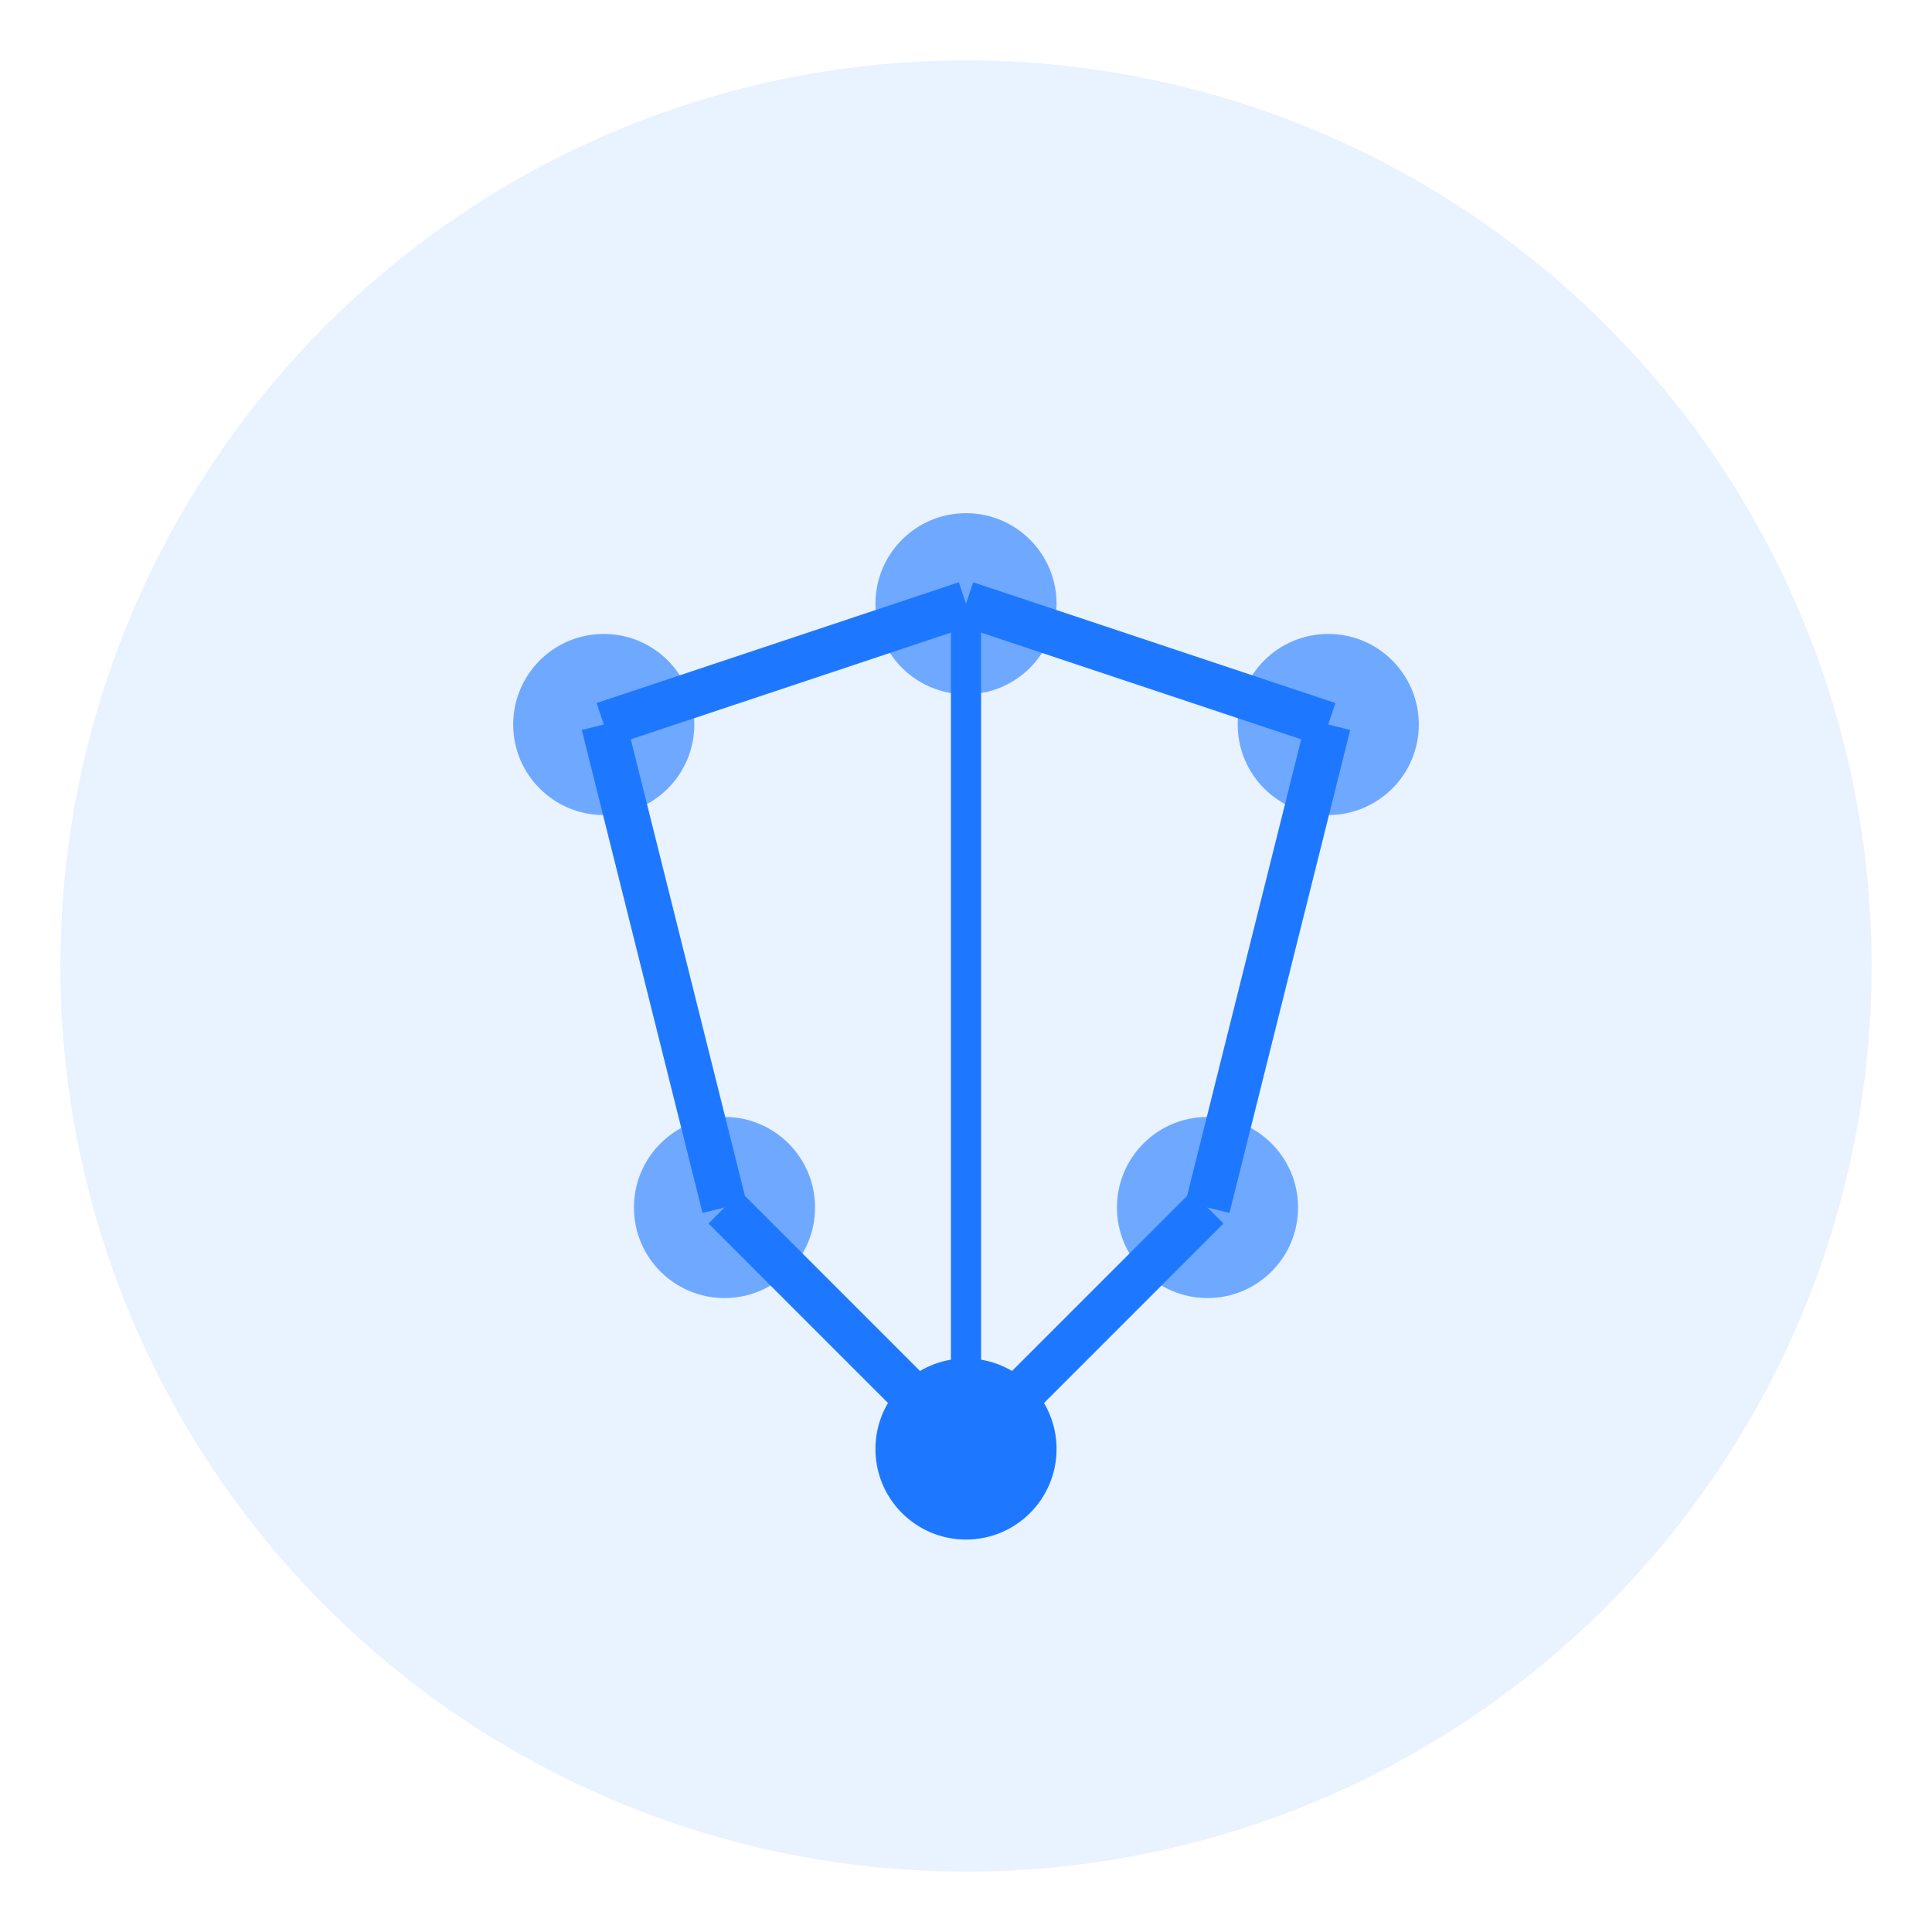
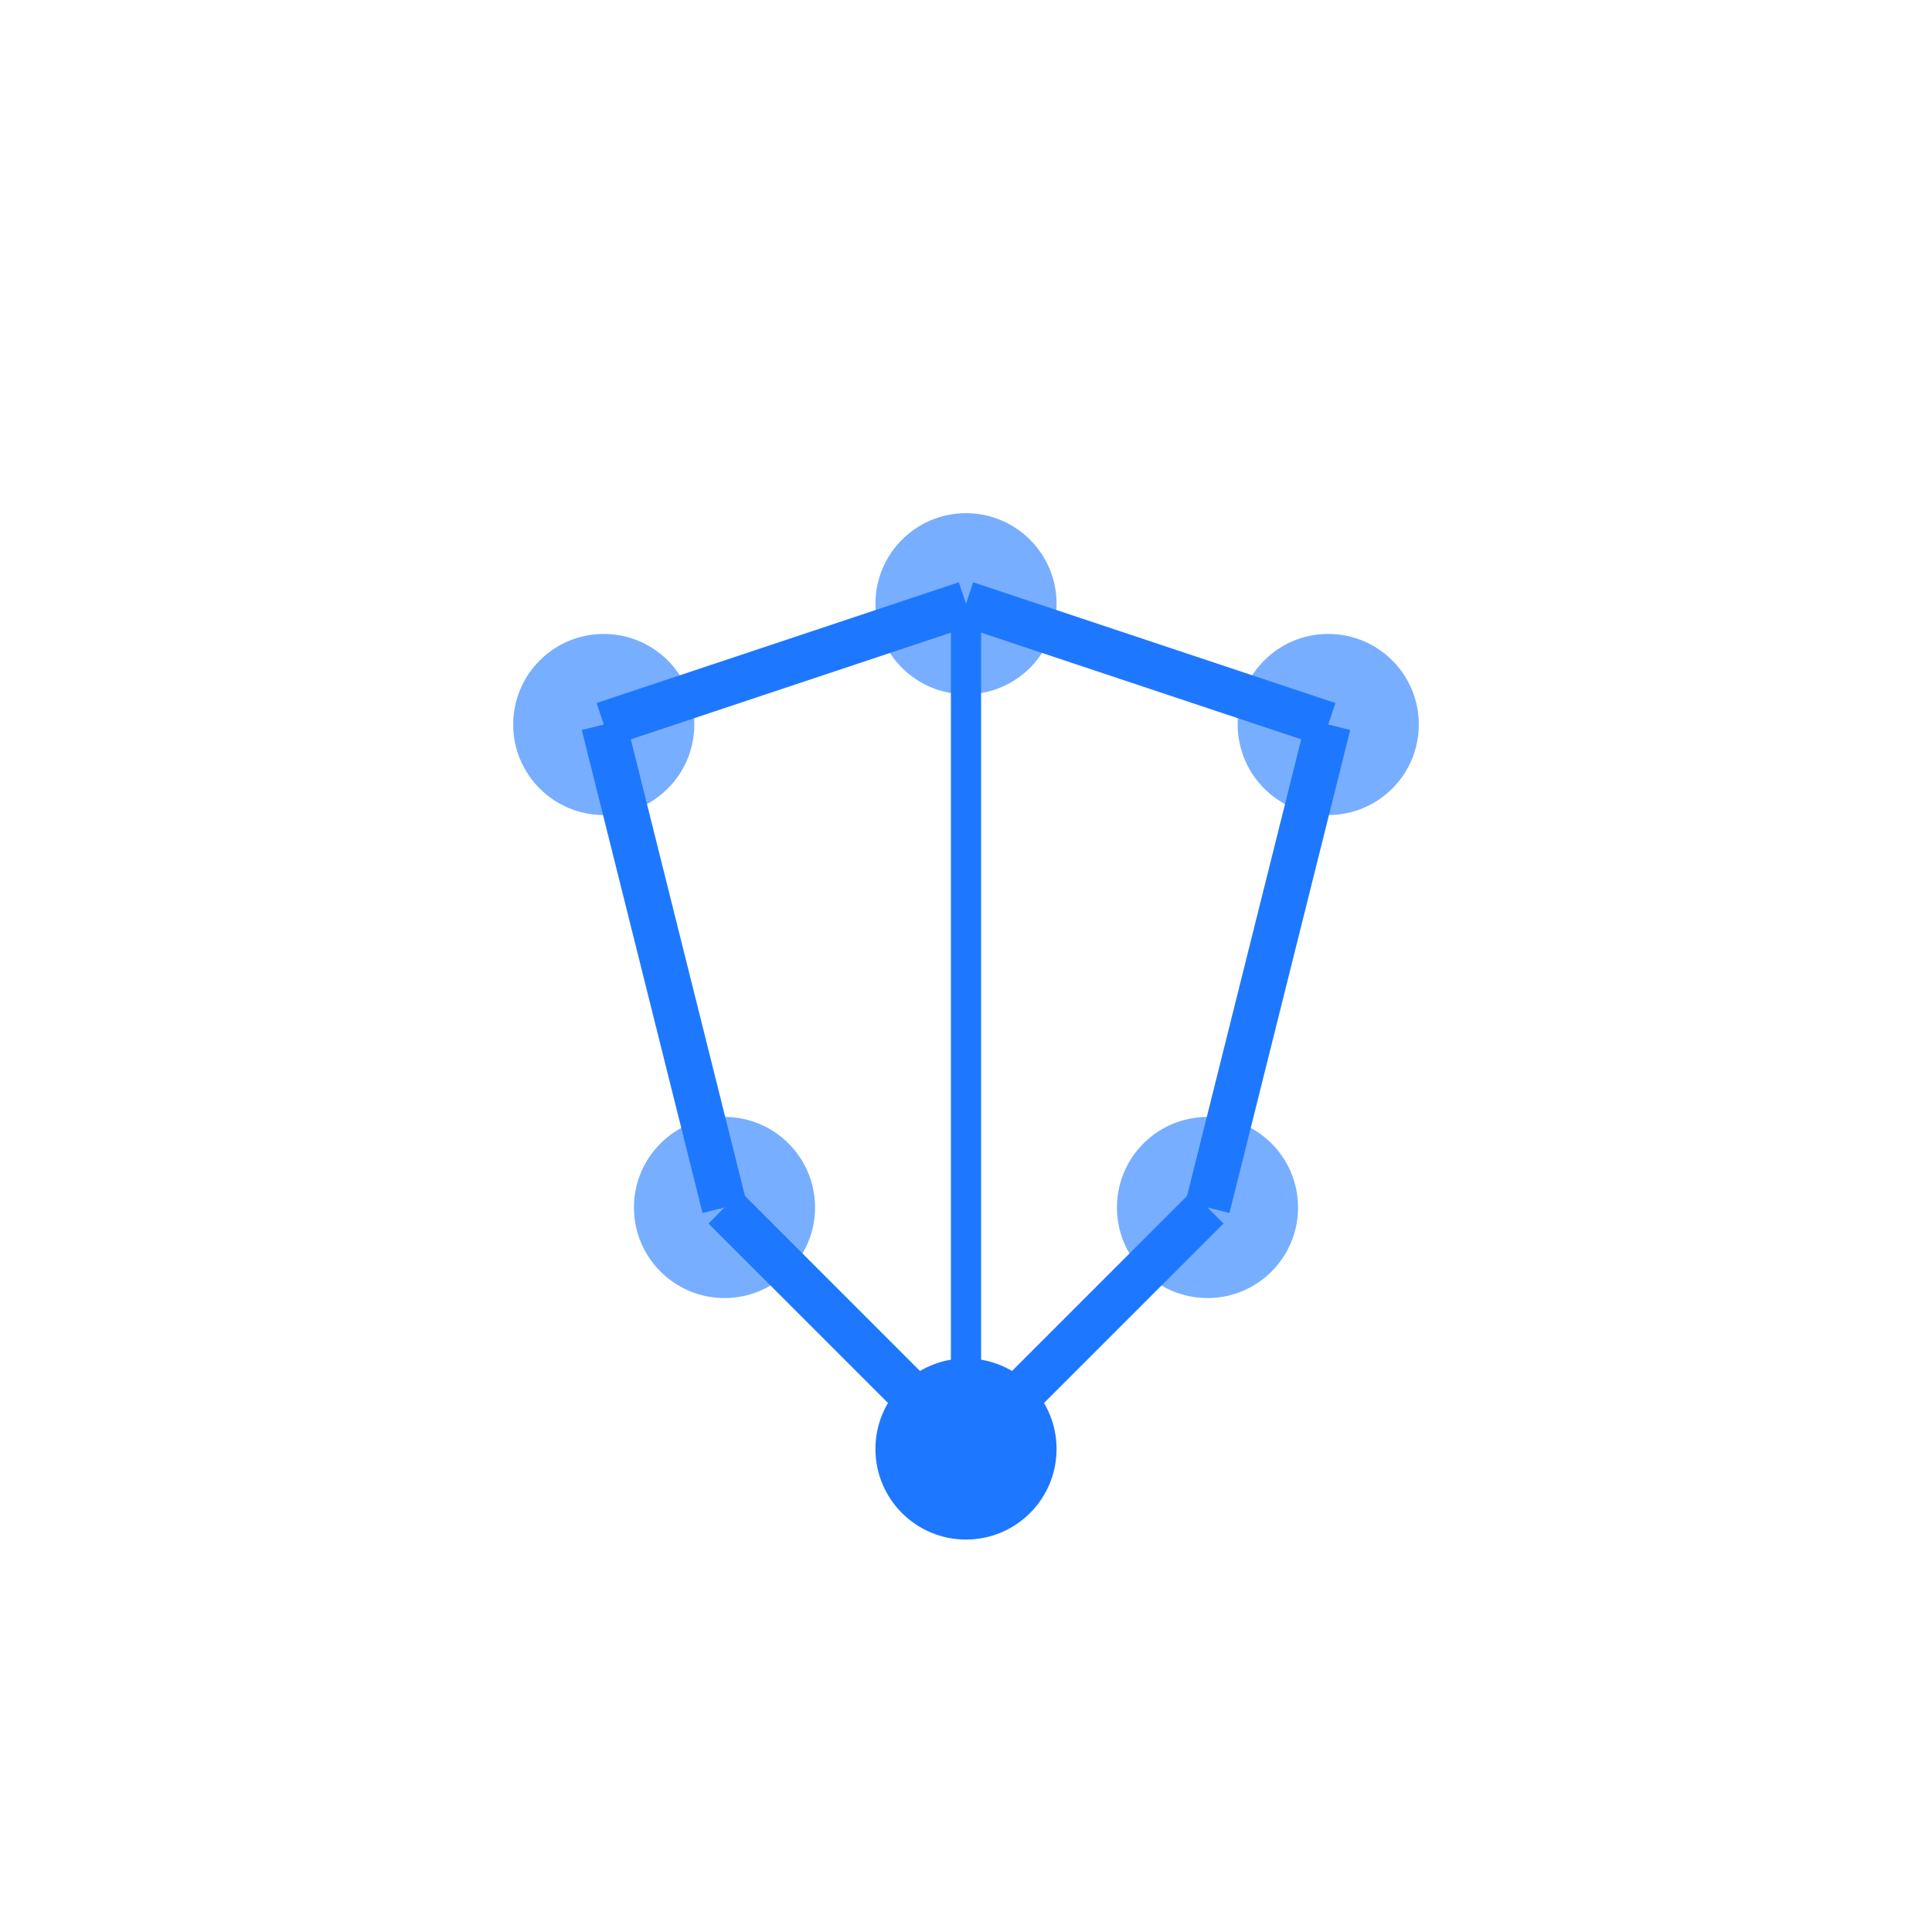
<svg xmlns="http://www.w3.org/2000/svg" width="64" height="64" viewBox="0 0 64 64" fill="none">
-   <circle cx="32" cy="32" r="30" fill="#1E78FF" opacity="0.1" />
  <circle cx="20" cy="24" r="3" fill="#1E78FF" opacity="0.6" />
  <circle cx="32" cy="20" r="3" fill="#1E78FF" opacity="0.6" />
  <circle cx="44" cy="24" r="3" fill="#1E78FF" opacity="0.6" />
  <circle cx="24" cy="40" r="3" fill="#1E78FF" opacity="0.6" />
  <circle cx="40" cy="40" r="3" fill="#1E78FF" opacity="0.6" />
  <circle cx="32" cy="48" r="3" fill="#1E78FF" />
  <line x1="20" y1="24" x2="32" y2="20" stroke="#1E78FF" stroke-width="1.5" />
  <line x1="32" y1="20" x2="44" y2="24" stroke="#1E78FF" stroke-width="1.5" />
  <line x1="20" y1="24" x2="24" y2="40" stroke="#1E78FF" stroke-width="1.5" />
  <line x1="44" y1="24" x2="40" y2="40" stroke="#1E78FF" stroke-width="1.5" />
  <line x1="24" y1="40" x2="32" y2="48" stroke="#1E78FF" stroke-width="1.5" />
  <line x1="40" y1="40" x2="32" y2="48" stroke="#1E78FF" stroke-width="1.5" />
  <line x1="32" y1="20" x2="32" y2="48" stroke="#1E78FF" stroke-width="1" />
</svg>